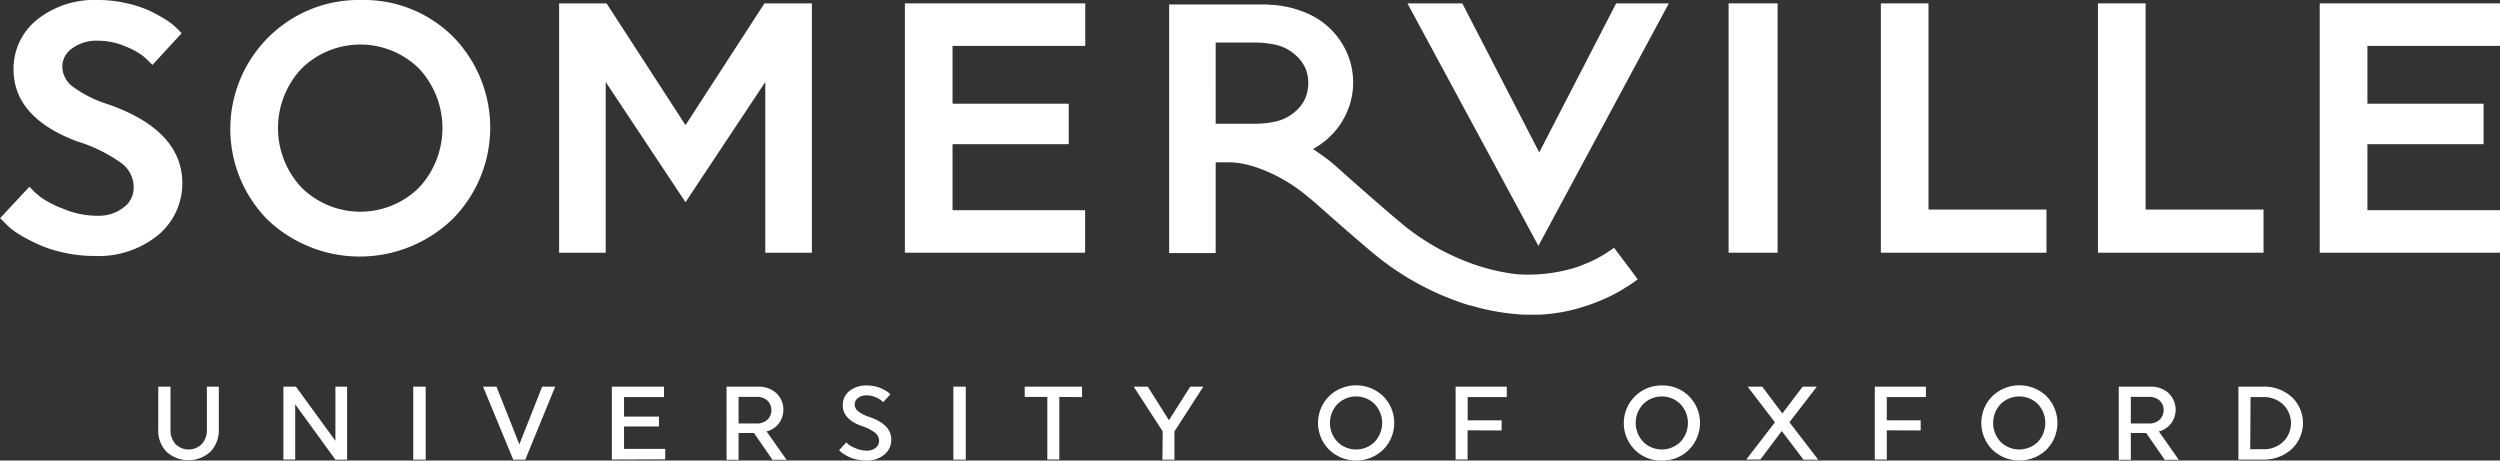
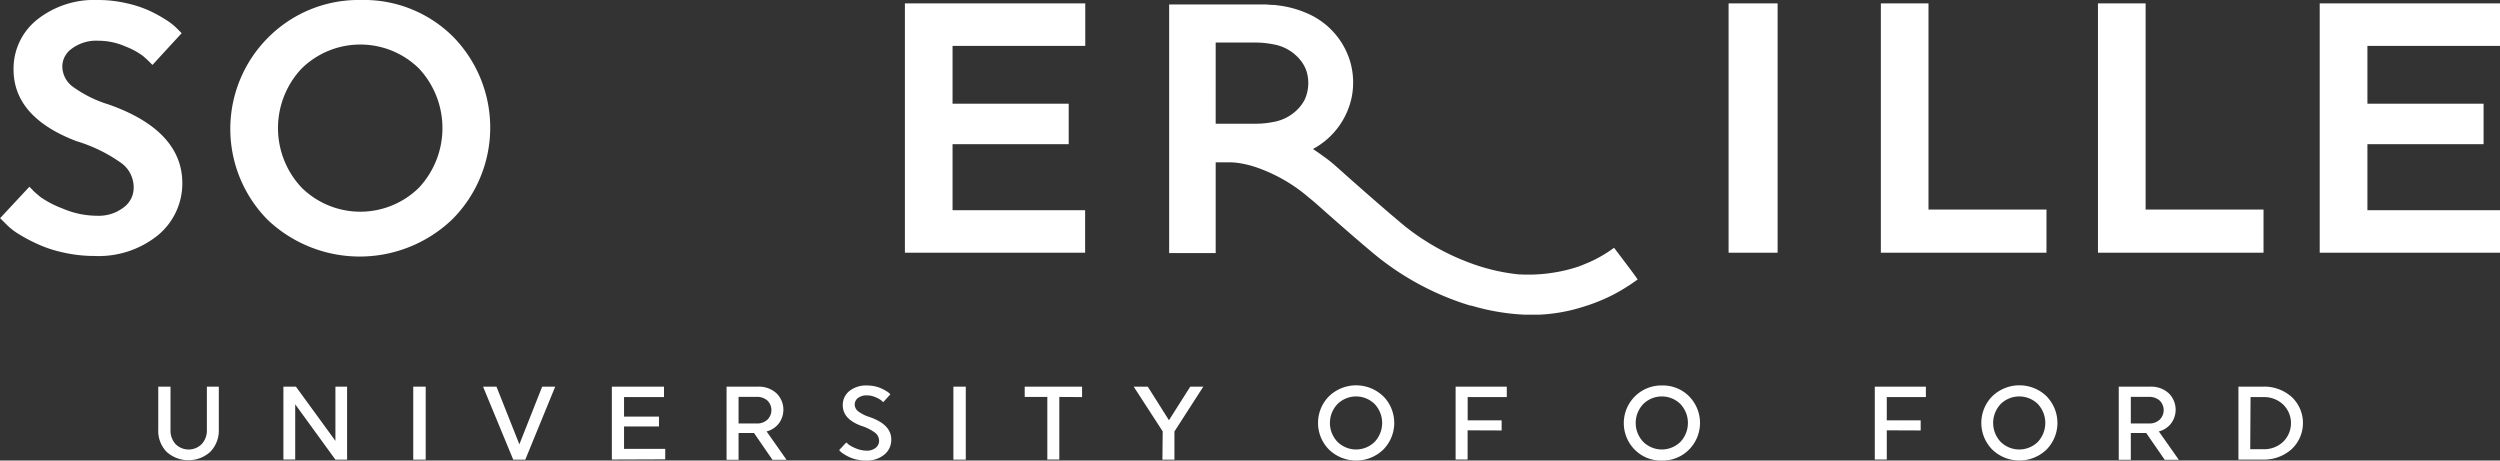
<svg xmlns="http://www.w3.org/2000/svg" id="Layer_1" data-name="Layer 1" viewBox="0 0 383.55 70.66">
  <rect x="0" y="0" width="383.55" height="70.66" fill="#333333" stroke="none" />
  <defs>
    <style>.cls-1{fill:#fff;}</style>
  </defs>
  <path class="cls-1" d="M93.83,135v6.61A4.67,4.67,0,0,1,92.52,145a5,5,0,0,1-6.7,0,4.62,4.62,0,0,1-1.28-3.4V135h1.88v6.62a3.1,3.1,0,0,0,.78,2.2,2.84,2.84,0,0,0,4,0A3.09,3.09,0,0,0,92,141.6V135Z" transform="translate(-60.26 -75.68)" />
  <path class="cls-1" d="M105.55,137.71v8.47h-1.81V135h1.92l6.06,8.32V135h1.79v11.2h-1.79Z" transform="translate(-60.26 -75.68)" />
  <path class="cls-1" d="M123.66,135h1.91v11.2h-1.91Z" transform="translate(-60.26 -75.68)" />
  <path class="cls-1" d="M134.37,135h2.06l3.51,8.85,3.5-8.85h2l-4.59,11.2H139Z" transform="translate(-60.26 -75.68)" />
  <path class="cls-1" d="M154.13,146.18V135h8v1.6H156v3h5.36v1.51H156v3.44h6.32v1.6Z" transform="translate(-60.26 -75.68)" />
  <path class="cls-1" d="M171.73,135h4.83a4,4,0,0,1,2.81,1,3.52,3.52,0,0,1,.38,4.64,3.41,3.41,0,0,1-1.88,1.23l3.06,4.35h-2.16l-2.83-4.11h-2.37v4.11h-1.84Zm1.84,1.57v4.08h2.77a2.29,2.29,0,0,0,1.65-.58,2.05,2.05,0,0,0,0-2.94,2.37,2.37,0,0,0-1.65-.56Z" transform="translate(-60.26 -75.68)" />
  <path class="cls-1" d="M197,143.11a2.91,2.91,0,0,1-1.06,2.31,4.21,4.21,0,0,1-2.83.92,5.89,5.89,0,0,1-1.46-.17,5.21,5.21,0,0,1-1.16-.4,7.51,7.51,0,0,1-.82-.46,2.42,2.42,0,0,1-.51-.41l-.16-.16,1.1-1.18.39.35a5.42,5.42,0,0,0,1.08.56,4.28,4.28,0,0,0,1.67.35,2.07,2.07,0,0,0,1.36-.43,1.35,1.35,0,0,0,.53-1.07,1.58,1.58,0,0,0-.6-1.24,7.14,7.14,0,0,0-2.17-1.08c-1.87-.7-2.8-1.74-2.8-3.14a2.72,2.72,0,0,1,1-2.18,4.1,4.1,0,0,1,2.7-.86,6.12,6.12,0,0,1,1.28.14,5.39,5.39,0,0,1,1,.34,7.81,7.81,0,0,1,.72.39,3.22,3.22,0,0,1,.46.34l.14.15-1.1,1.2-.32-.29a3.51,3.51,0,0,0-.84-.46,3.17,3.17,0,0,0-1.34-.29,2.12,2.12,0,0,0-1.38.41,1.23,1.23,0,0,0-.49.95,1.34,1.34,0,0,0,.5,1.06,5.67,5.67,0,0,0,1.75.89Q197,140.8,197,143.11Z" transform="translate(-60.26 -75.68)" />
  <path class="cls-1" d="M206.53,135h1.9v11.2h-1.9Z" transform="translate(-60.26 -75.68)" />
  <path class="cls-1" d="M222.78,136.58v9.6h-1.84v-9.6h-3.47V135h8.8v1.6Z" transform="translate(-60.26 -75.68)" />
  <path class="cls-1" d="M238.64,141.86,234.19,135h2.16l3.25,5.15,3.27-5.15h2l-4.43,6.88v4.32h-1.84Z" transform="translate(-60.26 -75.68)" />
  <path class="cls-1" d="M272.48,136.47a5.82,5.82,0,0,1,0,8.19,6,6,0,0,1-8.32,0,5.81,5.81,0,0,1,0-8.19,6,6,0,0,1,8.31,0Zm-1.32,7a4.23,4.23,0,0,0,0-5.8,4.06,4.06,0,0,0-5.7,0,4.2,4.2,0,0,0,0,5.8,4.06,4.06,0,0,0,5.7,0Z" transform="translate(-60.26 -75.68)" />
  <path class="cls-1" d="M285.42,141.7v4.48h-1.84V135h7.85v1.6h-6v3.57h5.21v1.55Z" transform="translate(-60.26 -75.68)" />
  <path class="cls-1" d="M319.39,136.47a5.82,5.82,0,0,1,0,8.19,5.7,5.7,0,0,1-4.18,1.68,5.64,5.64,0,0,1-4.13-1.65,5.79,5.79,0,0,1,0-8.19,5.73,5.73,0,0,1,4.17-1.68A5.65,5.65,0,0,1,319.39,136.47Zm-1.32,7a4.23,4.23,0,0,0,0-5.8,4.06,4.06,0,0,0-5.7,0,4.2,4.2,0,0,0,0,5.8,4.06,4.06,0,0,0,5.7,0Z" transform="translate(-60.26 -75.68)" />
-   <path class="cls-1" d="M333.62,141.81l-3.29,4.37h-2.16l4.4-5.71L328.38,135h2.24l3.09,4.11,3.11-4.11H339l-4.21,5.46,4.42,5.74h-2.26Z" transform="translate(-60.26 -75.68)" />
  <path class="cls-1" d="M349.73,141.7v4.48h-1.84V135h7.84v1.6h-6v3.57h5.2v1.55Z" transform="translate(-60.26 -75.68)" />
  <path class="cls-1" d="M374.23,136.47a5.83,5.83,0,0,1,0,8.19,6,6,0,0,1-8.31,0,5.82,5.82,0,0,1,0-8.19,6,6,0,0,1,8.32,0Zm-1.32,7a4.26,4.26,0,0,0,0-5.8,4.07,4.07,0,0,0-5.71,0,4.23,4.23,0,0,0,0,5.8,4.07,4.07,0,0,0,5.71,0Z" transform="translate(-60.26 -75.68)" />
  <path class="cls-1" d="M385.32,135h4.84a4,4,0,0,1,2.81,1,3.52,3.52,0,0,1,.38,4.64,3.41,3.41,0,0,1-1.88,1.23l3.06,4.35h-2.16l-2.84-4.11h-2.36v4.11h-1.85Zm1.85,1.57v4.08h2.77a2.29,2.29,0,0,0,1.65-.58,2.05,2.05,0,0,0,0-2.94,2.37,2.37,0,0,0-1.65-.56Z" transform="translate(-60.26 -75.68)" />
  <path class="cls-1" d="M407.44,135a6.29,6.29,0,0,1,4.41,1.58,5.49,5.49,0,0,1,0,8,6.34,6.34,0,0,1-4.45,1.61h-3.72V135Zm-1.95,9.6h2a4.26,4.26,0,0,0,3.05-1.14,4,4,0,0,0,0-5.72,4.25,4.25,0,0,0-3-1.14h-2Z" transform="translate(-60.26 -75.68)" />
  <path class="cls-1" d="M76.87,91.69a18.49,18.49,0,0,1-5.59-2.82,3.91,3.91,0,0,1-1.46-3.06,3.38,3.38,0,0,1,1.42-2.64,6.29,6.29,0,0,1,4.15-1.24,10.33,10.33,0,0,1,4.17.9,11.15,11.15,0,0,1,2.64,1.44c.43.37.77.69,1,.92l.45.45,4.48-4.87-.89-.89a10,10,0,0,0-1.61-1.22,23.69,23.69,0,0,0-2.45-1.34,18.06,18.06,0,0,0-3.53-1.15,19.32,19.32,0,0,0-4.37-.49,14.09,14.09,0,0,0-9.31,3,9.61,9.61,0,0,0-3.63,7.66c0,4.88,3.25,8.56,9.66,11a23.4,23.4,0,0,1,7,3.45,4.63,4.63,0,0,1,1.77,3.64,3.75,3.75,0,0,1-1.52,3.06,6.25,6.25,0,0,1-4.1,1.29,13.39,13.39,0,0,1-5.29-1.11,15.23,15.23,0,0,1-3.39-1.76c-.53-.45-1-.82-1.25-1.13l-.45-.45-4.49,4.82.94.94a10,10,0,0,0,1.8,1.43A23.81,23.81,0,0,0,65.76,113a18.83,18.83,0,0,0,4,1.37,21.35,21.35,0,0,0,5,.58,14.46,14.46,0,0,0,9.74-3.19,10.3,10.3,0,0,0,3.73-8.11C88.17,98.35,84.37,94.31,76.87,91.69Z" transform="translate(-60.26 -75.68)" />
  <path class="cls-1" d="M115.64,75.68a19.57,19.57,0,0,0-14.21,5.73,19.83,19.83,0,0,0-.1,28,20.52,20.52,0,0,0,28.34-.1,19.92,19.92,0,0,0,.1-28A19.36,19.36,0,0,0,115.64,75.68Zm8.9,28.79a12.82,12.82,0,0,1-18,0,13.32,13.32,0,0,1,0-18.28,12.85,12.85,0,0,1,18,0,13.4,13.4,0,0,1,0,18.28Z" transform="translate(-60.26 -75.68)" />
-   <polygon class="cls-1" points="117.28 0.52 105.17 19.2 93.06 0.52 92.69 0.52 85.78 0.52 85.78 37.32 85.78 37.88 85.78 38.21 85.78 38.77 92.88 38.77 92.93 38.77 92.93 38.21 92.93 37.88 92.93 37.32 92.93 14.13 92.93 14.03 92.93 13.57 92.93 13.47 92.93 13.24 92.93 13.14 92.93 12.68 92.93 12.58 105.17 31.02 117.41 12.58 117.41 12.68 117.41 13.14 117.41 13.24 117.41 13.47 117.41 13.57 117.41 14.03 117.41 14.13 117.41 37.32 117.41 37.88 117.41 38.21 117.41 38.77 117.46 38.77 124.56 38.77 124.56 38.21 124.56 37.88 124.56 37.32 124.56 0.52 117.65 0.52 117.28 0.52" />
-   <polygon class="cls-1" points="255 0.52 254.22 0.52 254.13 0.52 253.73 0.52 253.35 0.52 252.86 0.52 252.12 0.52 251.46 0.52 251.26 0.52 250.59 0.52 247.95 0.52 236.15 23.38 224.35 0.52 221.37 0.52 220.71 0.52 220.5 0.52 219.84 0.52 219.1 0.52 218.62 0.52 218.24 0.52 217.83 0.52 217.75 0.52 216.96 0.52 215.93 0.52 236.02 37.72 256.03 0.52 255 0.52" />
  <rect class="cls-1" x="265.2" y="0.52" width="7.52" height="38.25" />
  <polygon class="cls-1" points="295.87 0.52 288.56 0.52 288.56 38.77 313.97 38.77 313.97 32.15 295.87 32.15 295.87 0.52" />
  <polygon class="cls-1" points="329.18 0.52 321.87 0.52 321.87 38.77 347.27 38.77 347.27 32.15 329.18 32.15 329.18 0.52" />
  <polygon class="cls-1" points="138.83 0.52 138.83 38.77 166.48 38.77 166.48 32.25 146.14 32.25 146.14 22.12 163.96 22.12 163.96 15.91 146.14 15.91 146.14 7.04 166.48 7.04 166.5 7.04 166.5 0.52 166.48 0.52 138.83 0.52" />
  <polygon class="cls-1" points="383.55 7.04 383.55 0.52 355.89 0.52 355.89 38.77 383.55 38.77 383.55 32.25 363.21 32.25 363.21 22.12 381.03 22.12 381.03 15.91 363.21 15.91 363.21 7.04 383.55 7.04" />
  <path class="cls-1" d="M246.85,97.22h.07l-.07-.27Z" transform="translate(-60.26 -75.68)" />
  <path class="cls-1" d="M311.39,118.39a6.85,6.85,0,0,0-.43-.61c-.72-1-2.19-2.91-3.07-4.09a19.92,19.92,0,0,1-2.69,1.68,18.21,18.21,0,0,1-1.75.8v0l-.67.28c-.41.15-.81.28-1.22.4a24.72,24.72,0,0,1-8.48.91,30.45,30.45,0,0,1-7.71-1.9,36,36,0,0,1-9.8-5.66l-2.13-1.8c-2.89-2.48-5.93-5.17-7.38-6.47l-.89-.79a22.17,22.17,0,0,0-2.06-1.62c-.43-.31-.82-.58-1.12-.78l-.3-.2a11.72,11.72,0,0,0,5.94-7.91,11.53,11.53,0,0,0-.2-5.41,11.7,11.7,0,0,0-6.52-7.45,15.91,15.91,0,0,0-4.65-1.27l-.45-.06-.34,0-.92-.07h-.13c-.35,0-.7,0-1.06,0H239.63v38.14h7.14V100.59l2.37,0a9.47,9.47,0,0,1,1,.08,15.65,15.65,0,0,1,2.8.66,24.64,24.64,0,0,1,7.83,4.41c.06.06.48.4,1.15.95,2.05,1.82,5.92,5.25,9.07,7.88a42.56,42.56,0,0,0,14.87,8l.14,0,.42.12c.87.25,1.77.47,2.69.65a33.63,33.63,0,0,0,5.13.62l.63,0c.5,0,1,0,1.49,0a26.15,26.15,0,0,0,7.07-1.3c.6-.18,1.21-.4,1.82-.64a25.6,25.6,0,0,0,4.79-2.46l.18-.11.47-.32c.28-.19.56-.38.83-.59ZM260.41,91a6.29,6.29,0,0,1-.61.94,6.86,6.86,0,0,1-4.23,2.46,13.21,13.21,0,0,1-2.57.26h-6.23V82.21h6a13.79,13.79,0,0,1,2.79.26,6.86,6.86,0,0,1,4.23,2.46,6.29,6.29,0,0,1,.61.94c.1.2.19.41.27.62A6.16,6.16,0,0,1,260.41,91Z" transform="translate(-60.26 -75.68)" />
</svg>